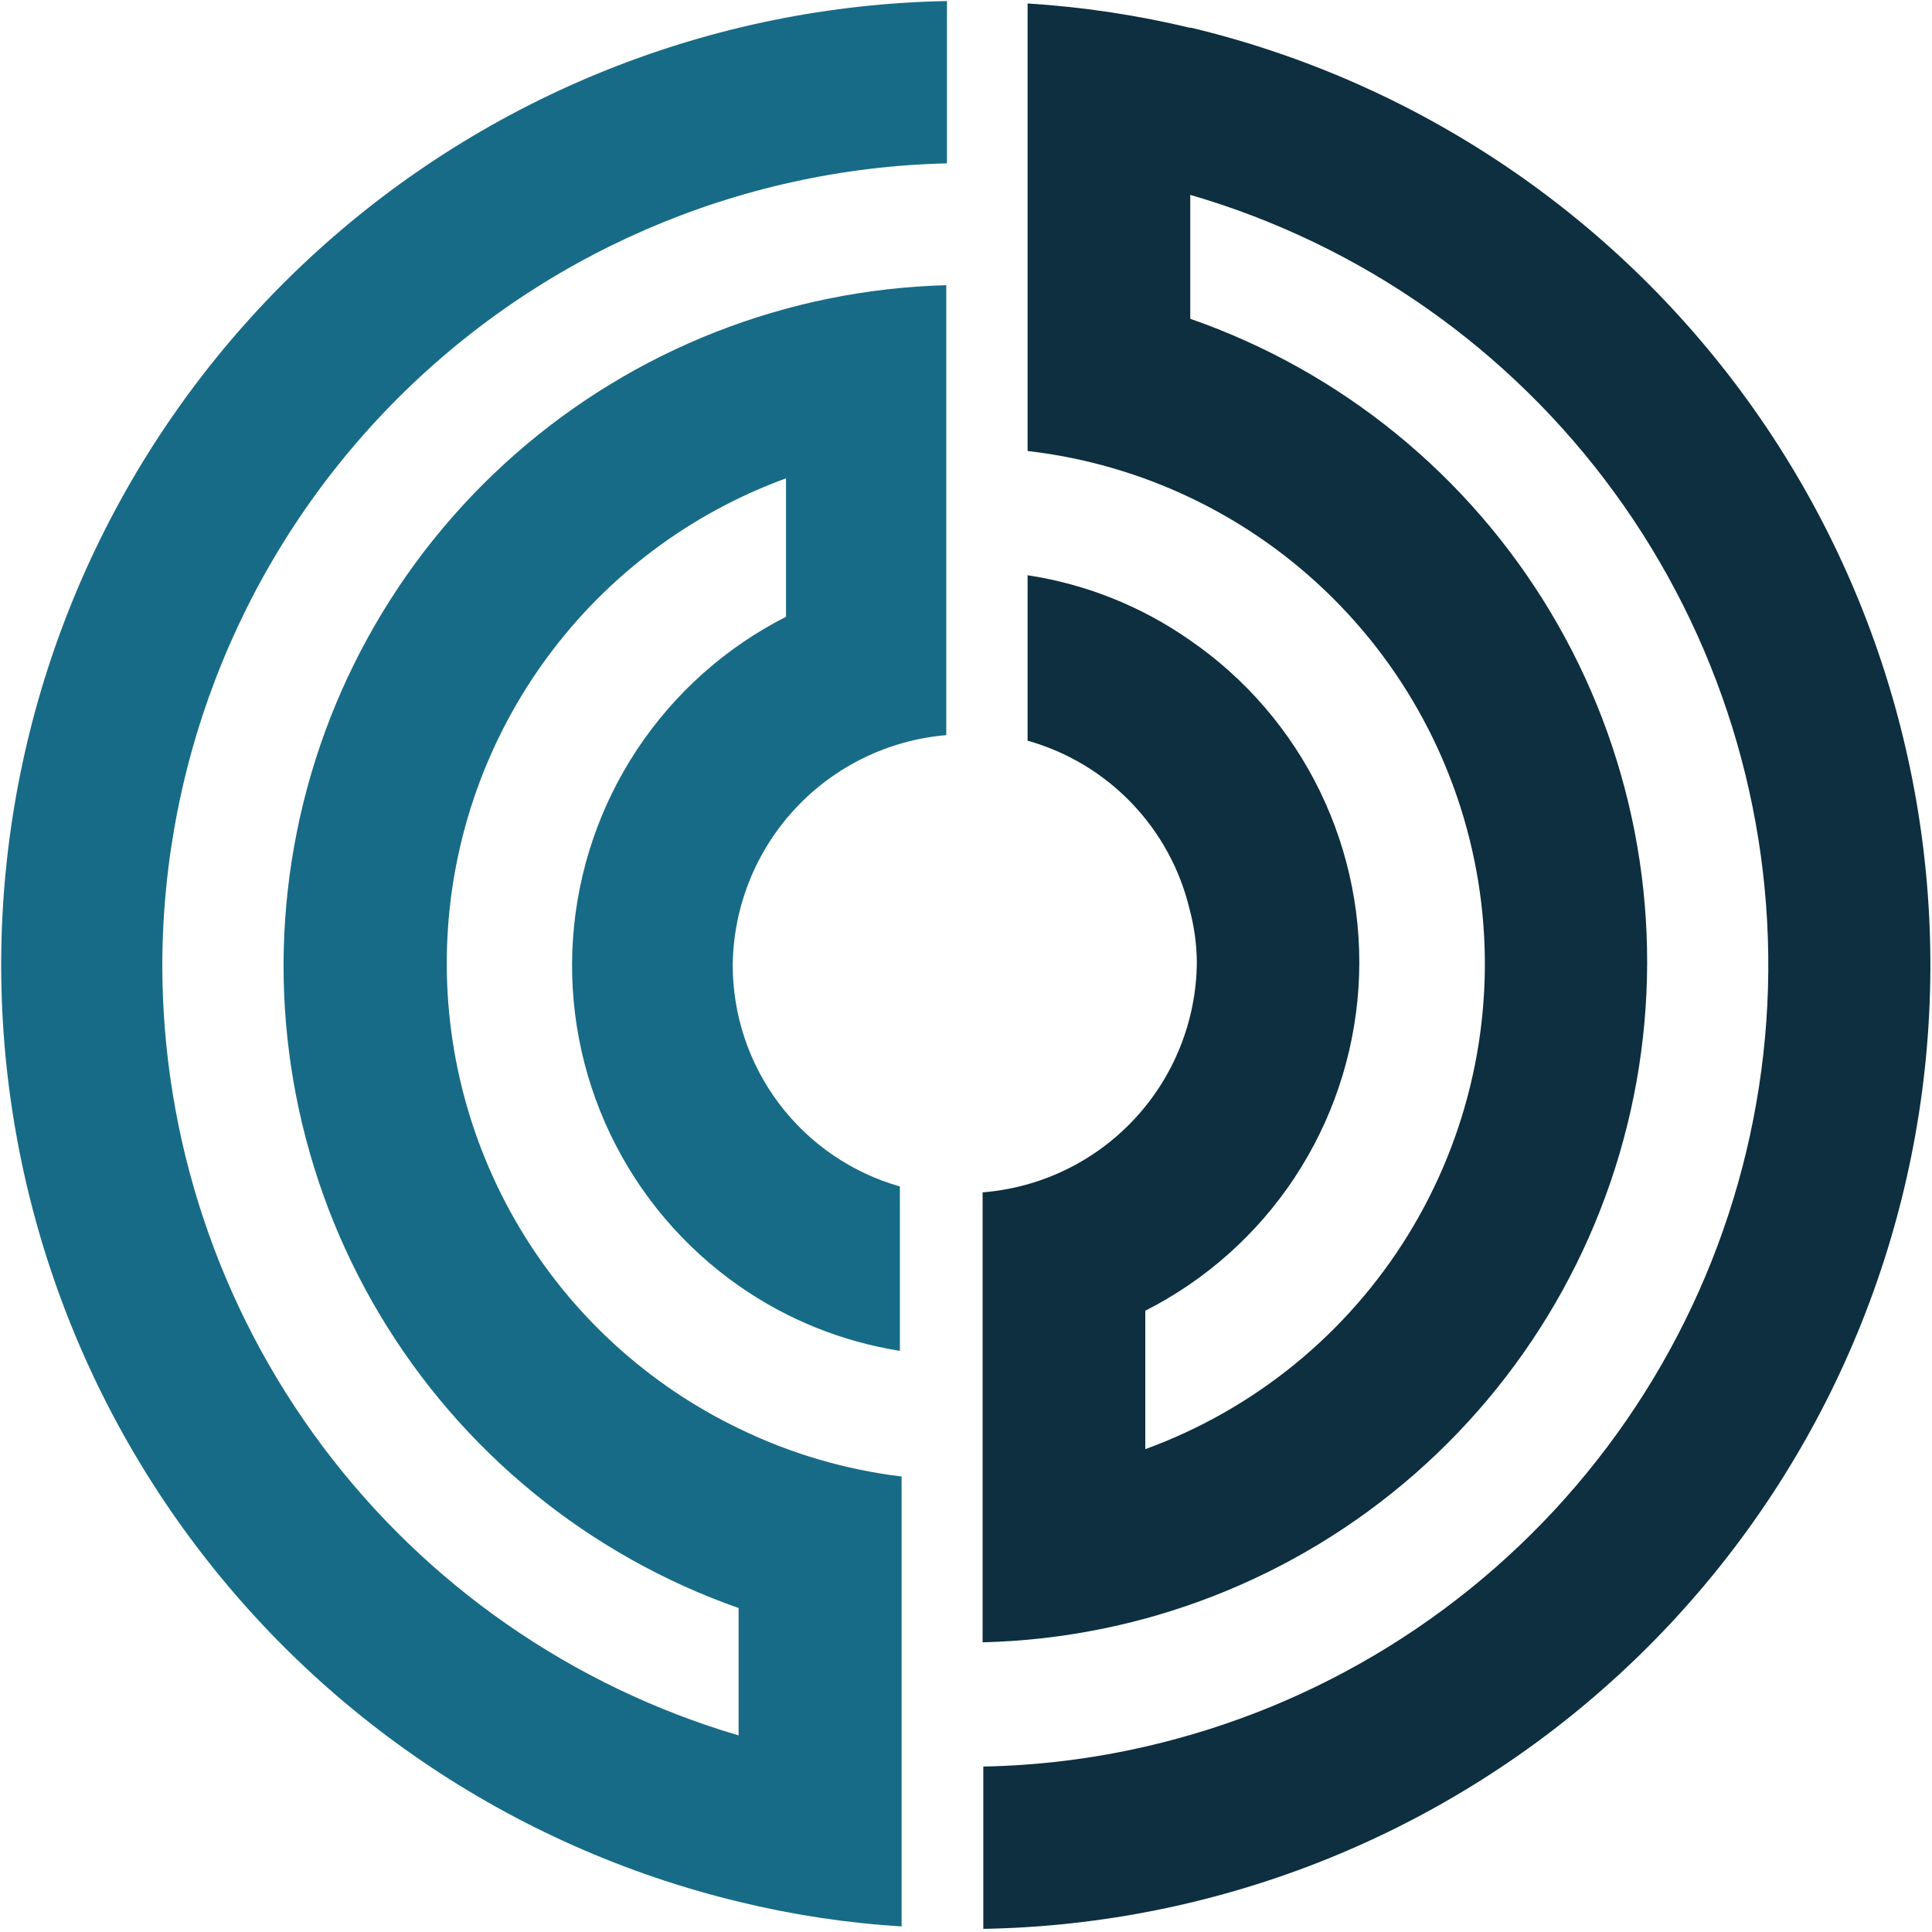
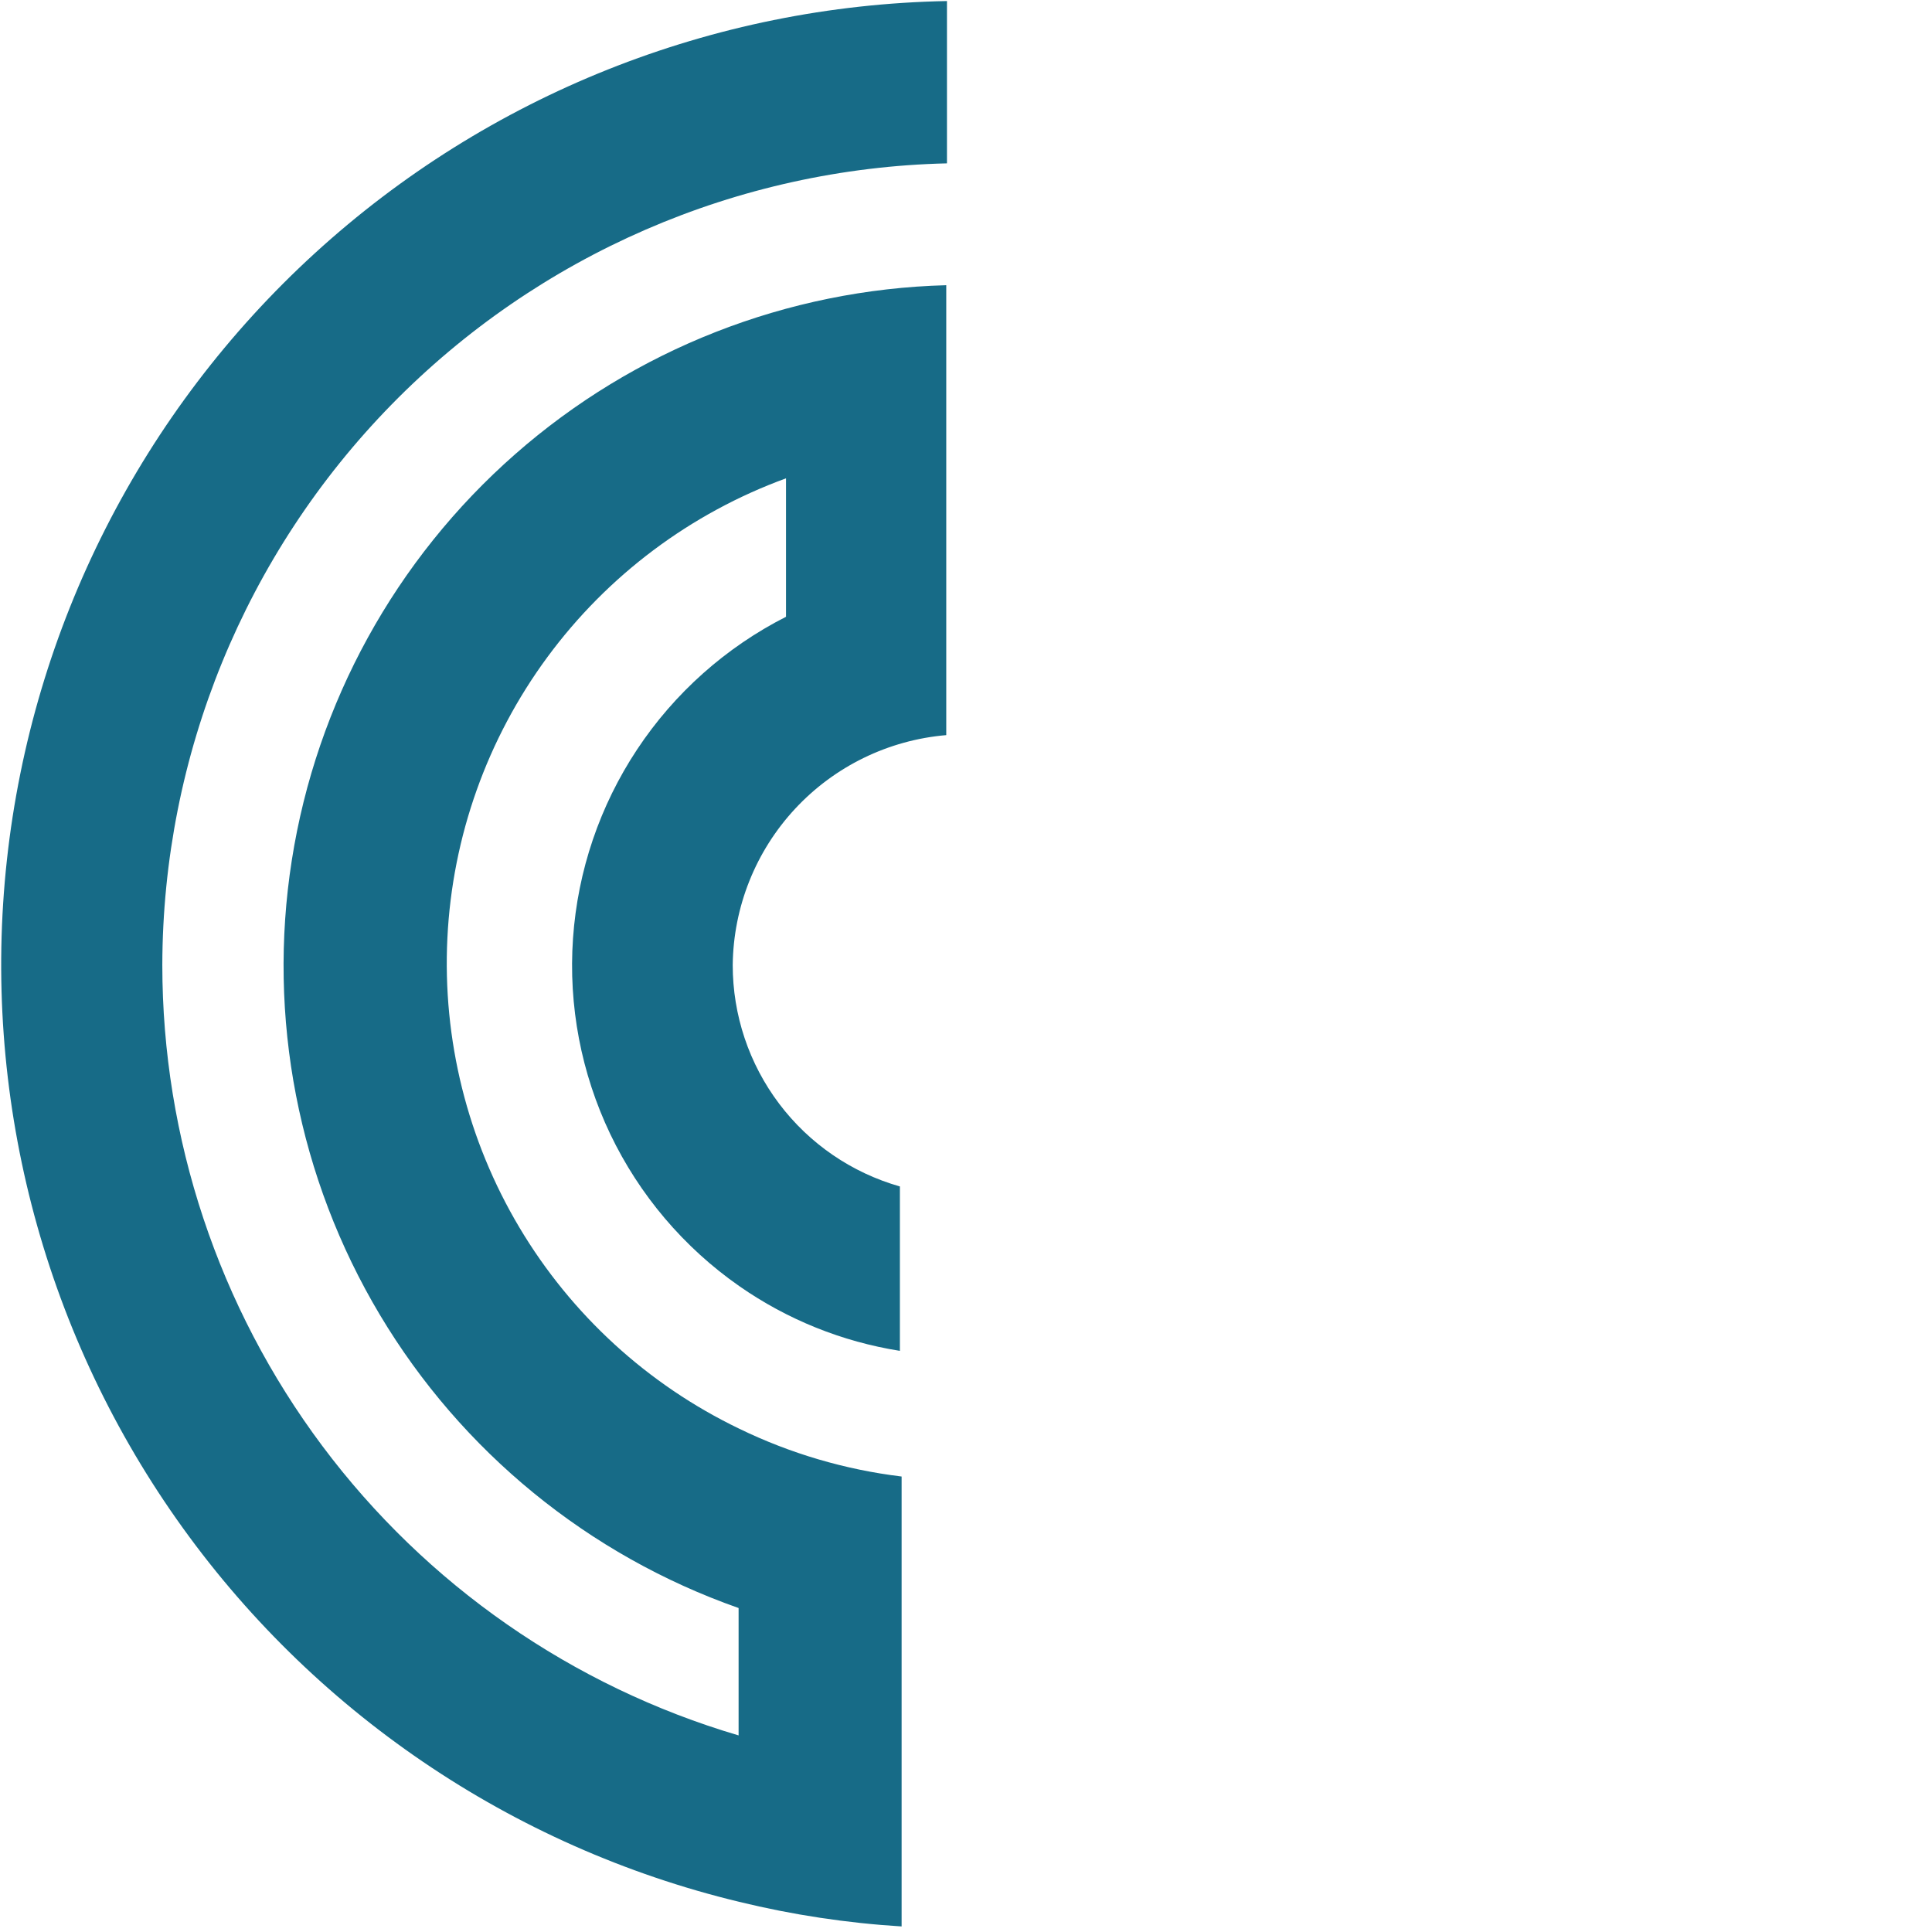
<svg xmlns="http://www.w3.org/2000/svg" fill="none" viewBox="0 0 74 74" height="74" width="74">
  <g clip-path="url(#clip0_1_26)">
-     <path fill="#0D2F3F" d="M45.564 1.061C43.526 0.574 41.45 0.264 39.359 0.133V17.274C43.785 17.784 47.908 19.773 51.062 22.919C54.216 26.064 56.216 30.183 56.738 34.607C57.259 39.031 56.272 43.501 53.936 47.294C51.6 51.088 48.052 53.981 43.867 55.506V50.204C46.184 49.029 48.155 47.271 49.587 45.104C51.018 42.936 51.861 40.433 52.032 37.841C52.204 35.249 51.697 32.657 50.563 30.32C49.429 27.983 47.706 25.981 45.564 24.512C43.714 23.22 41.59 22.372 39.359 22.033V28.37C40.875 28.796 42.248 29.619 43.339 30.754C44.43 31.889 45.198 33.295 45.564 34.826C45.743 35.492 45.837 36.178 45.842 36.867C45.822 39.095 44.969 41.234 43.45 42.864C41.931 44.493 39.857 45.494 37.636 45.67V62.904C43.743 62.758 49.604 60.473 54.198 56.447C58.792 52.422 61.828 46.911 62.775 40.877C63.721 34.842 62.52 28.667 59.379 23.428C56.239 18.189 51.359 14.219 45.59 12.21V7.464C52.12 9.362 57.836 13.374 61.84 18.871C65.844 24.367 67.912 31.037 67.718 37.835C67.523 44.632 65.079 51.173 60.767 56.432C56.456 61.691 50.521 65.371 43.893 66.894C41.849 67.366 39.761 67.623 37.663 67.663V73.88C46.648 73.723 55.268 70.295 61.906 64.237C68.544 58.179 72.745 49.908 73.72 40.975C74.696 32.041 72.38 23.058 67.206 15.71C62.033 8.362 54.356 3.153 45.617 1.061H45.564Z" />
    <path fill="#176B87" d="M6.217 36.96C6.233 28.933 9.384 21.231 14.998 15.495C20.613 9.759 28.246 6.444 36.271 6.257V0.04C27.294 0.209 18.687 3.643 12.06 9.699C5.433 15.755 1.239 24.019 0.264 32.944C-0.711 41.868 1.599 50.843 6.763 58.187C11.926 65.531 19.589 70.743 28.317 72.846C30.357 73.343 32.438 73.658 34.534 73.787V56.554C32.374 56.292 30.273 55.674 28.317 54.724C24.811 53.038 21.881 50.355 19.892 47.012C17.903 43.669 16.945 39.814 17.136 35.929C17.326 32.044 18.659 28.301 20.966 25.169C23.273 22.037 26.452 19.655 30.106 18.321V23.624C27.798 24.796 25.834 26.547 24.404 28.704C22.974 30.862 22.128 33.354 21.948 35.936C21.767 38.518 22.259 41.103 23.375 43.439C24.492 45.774 26.194 47.781 28.317 49.262C30.153 50.543 32.256 51.39 34.468 51.741V45.444C32.623 44.919 30.999 43.807 29.844 42.276C28.688 40.745 28.064 38.878 28.065 36.96C28.09 34.739 28.941 32.606 30.454 30.978C31.966 29.351 34.03 28.345 36.244 28.157V10.924C30.151 11.086 24.306 13.377 19.727 17.401C15.147 21.424 12.122 26.924 11.177 32.947C10.231 38.968 11.426 45.131 14.552 50.364C17.678 55.597 22.539 59.57 28.29 61.591V66.47C21.919 64.592 16.326 60.704 12.347 55.385C8.369 50.066 6.218 43.602 6.217 36.96Z" />
  </g>
  <defs>
    <clipPath id="clip0_1_26">
      <rect fill="white" height="73.92" width="73.92" />
    </clipPath>
  </defs>
</svg>